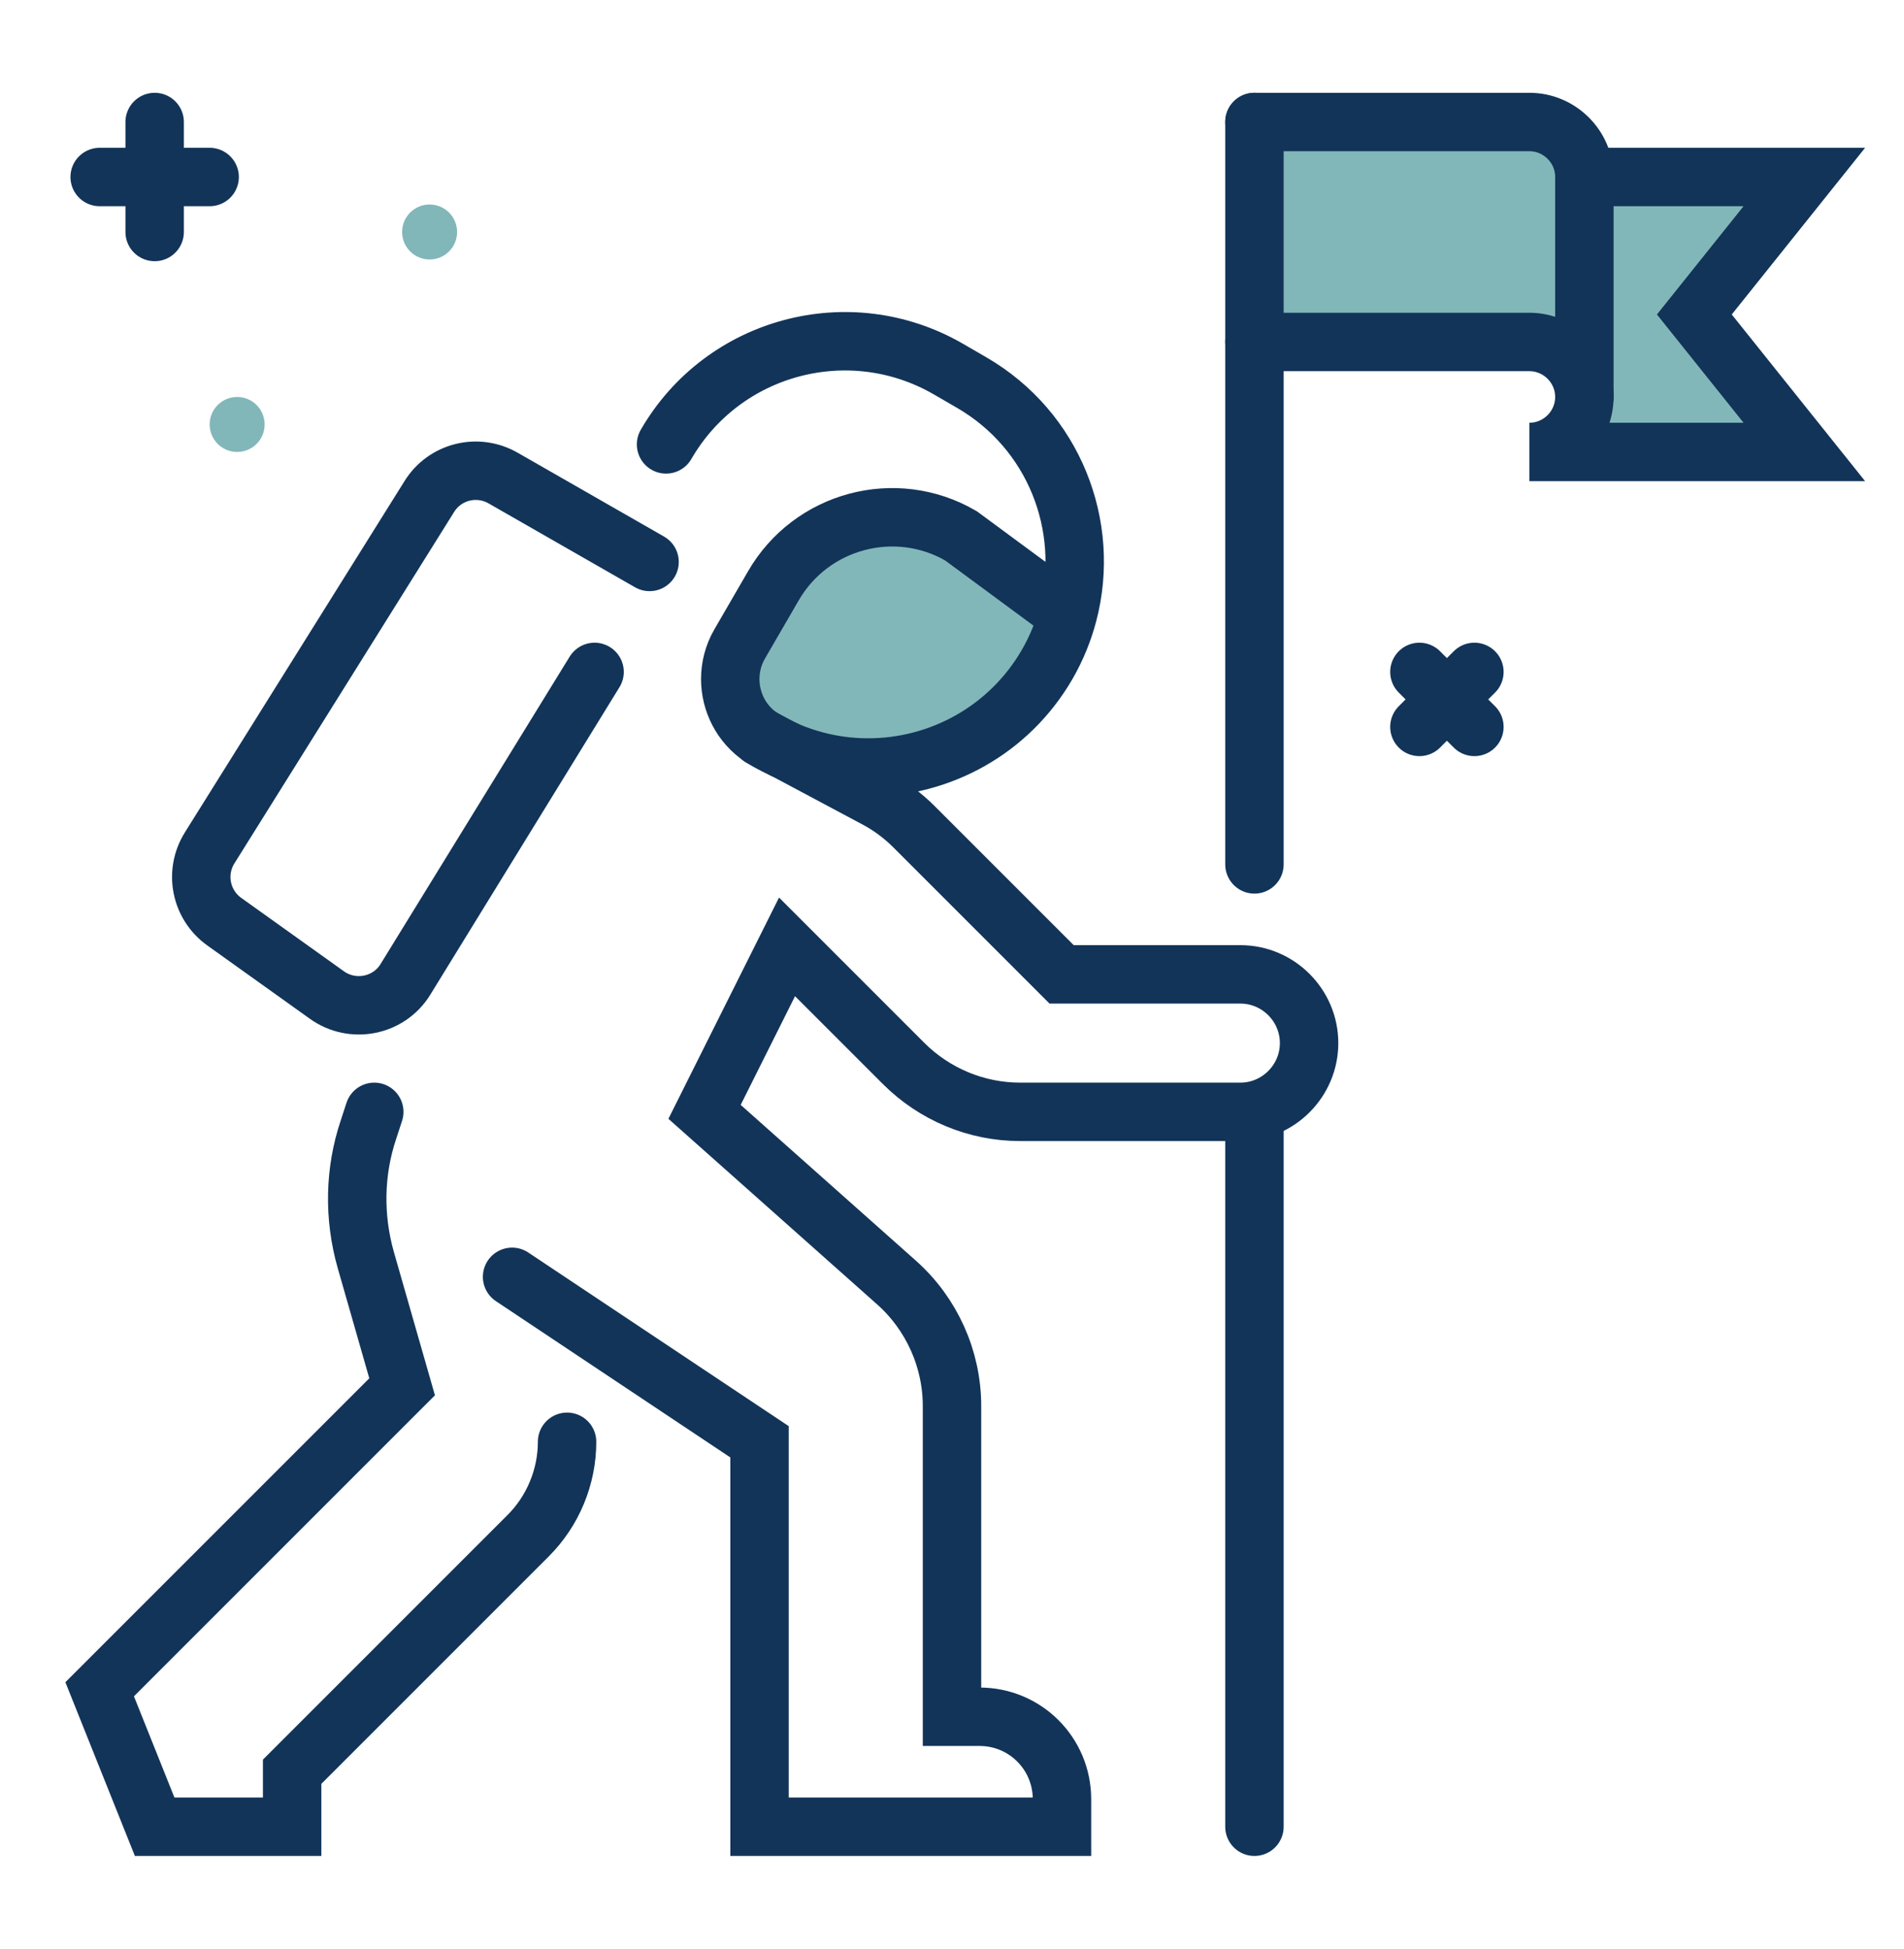
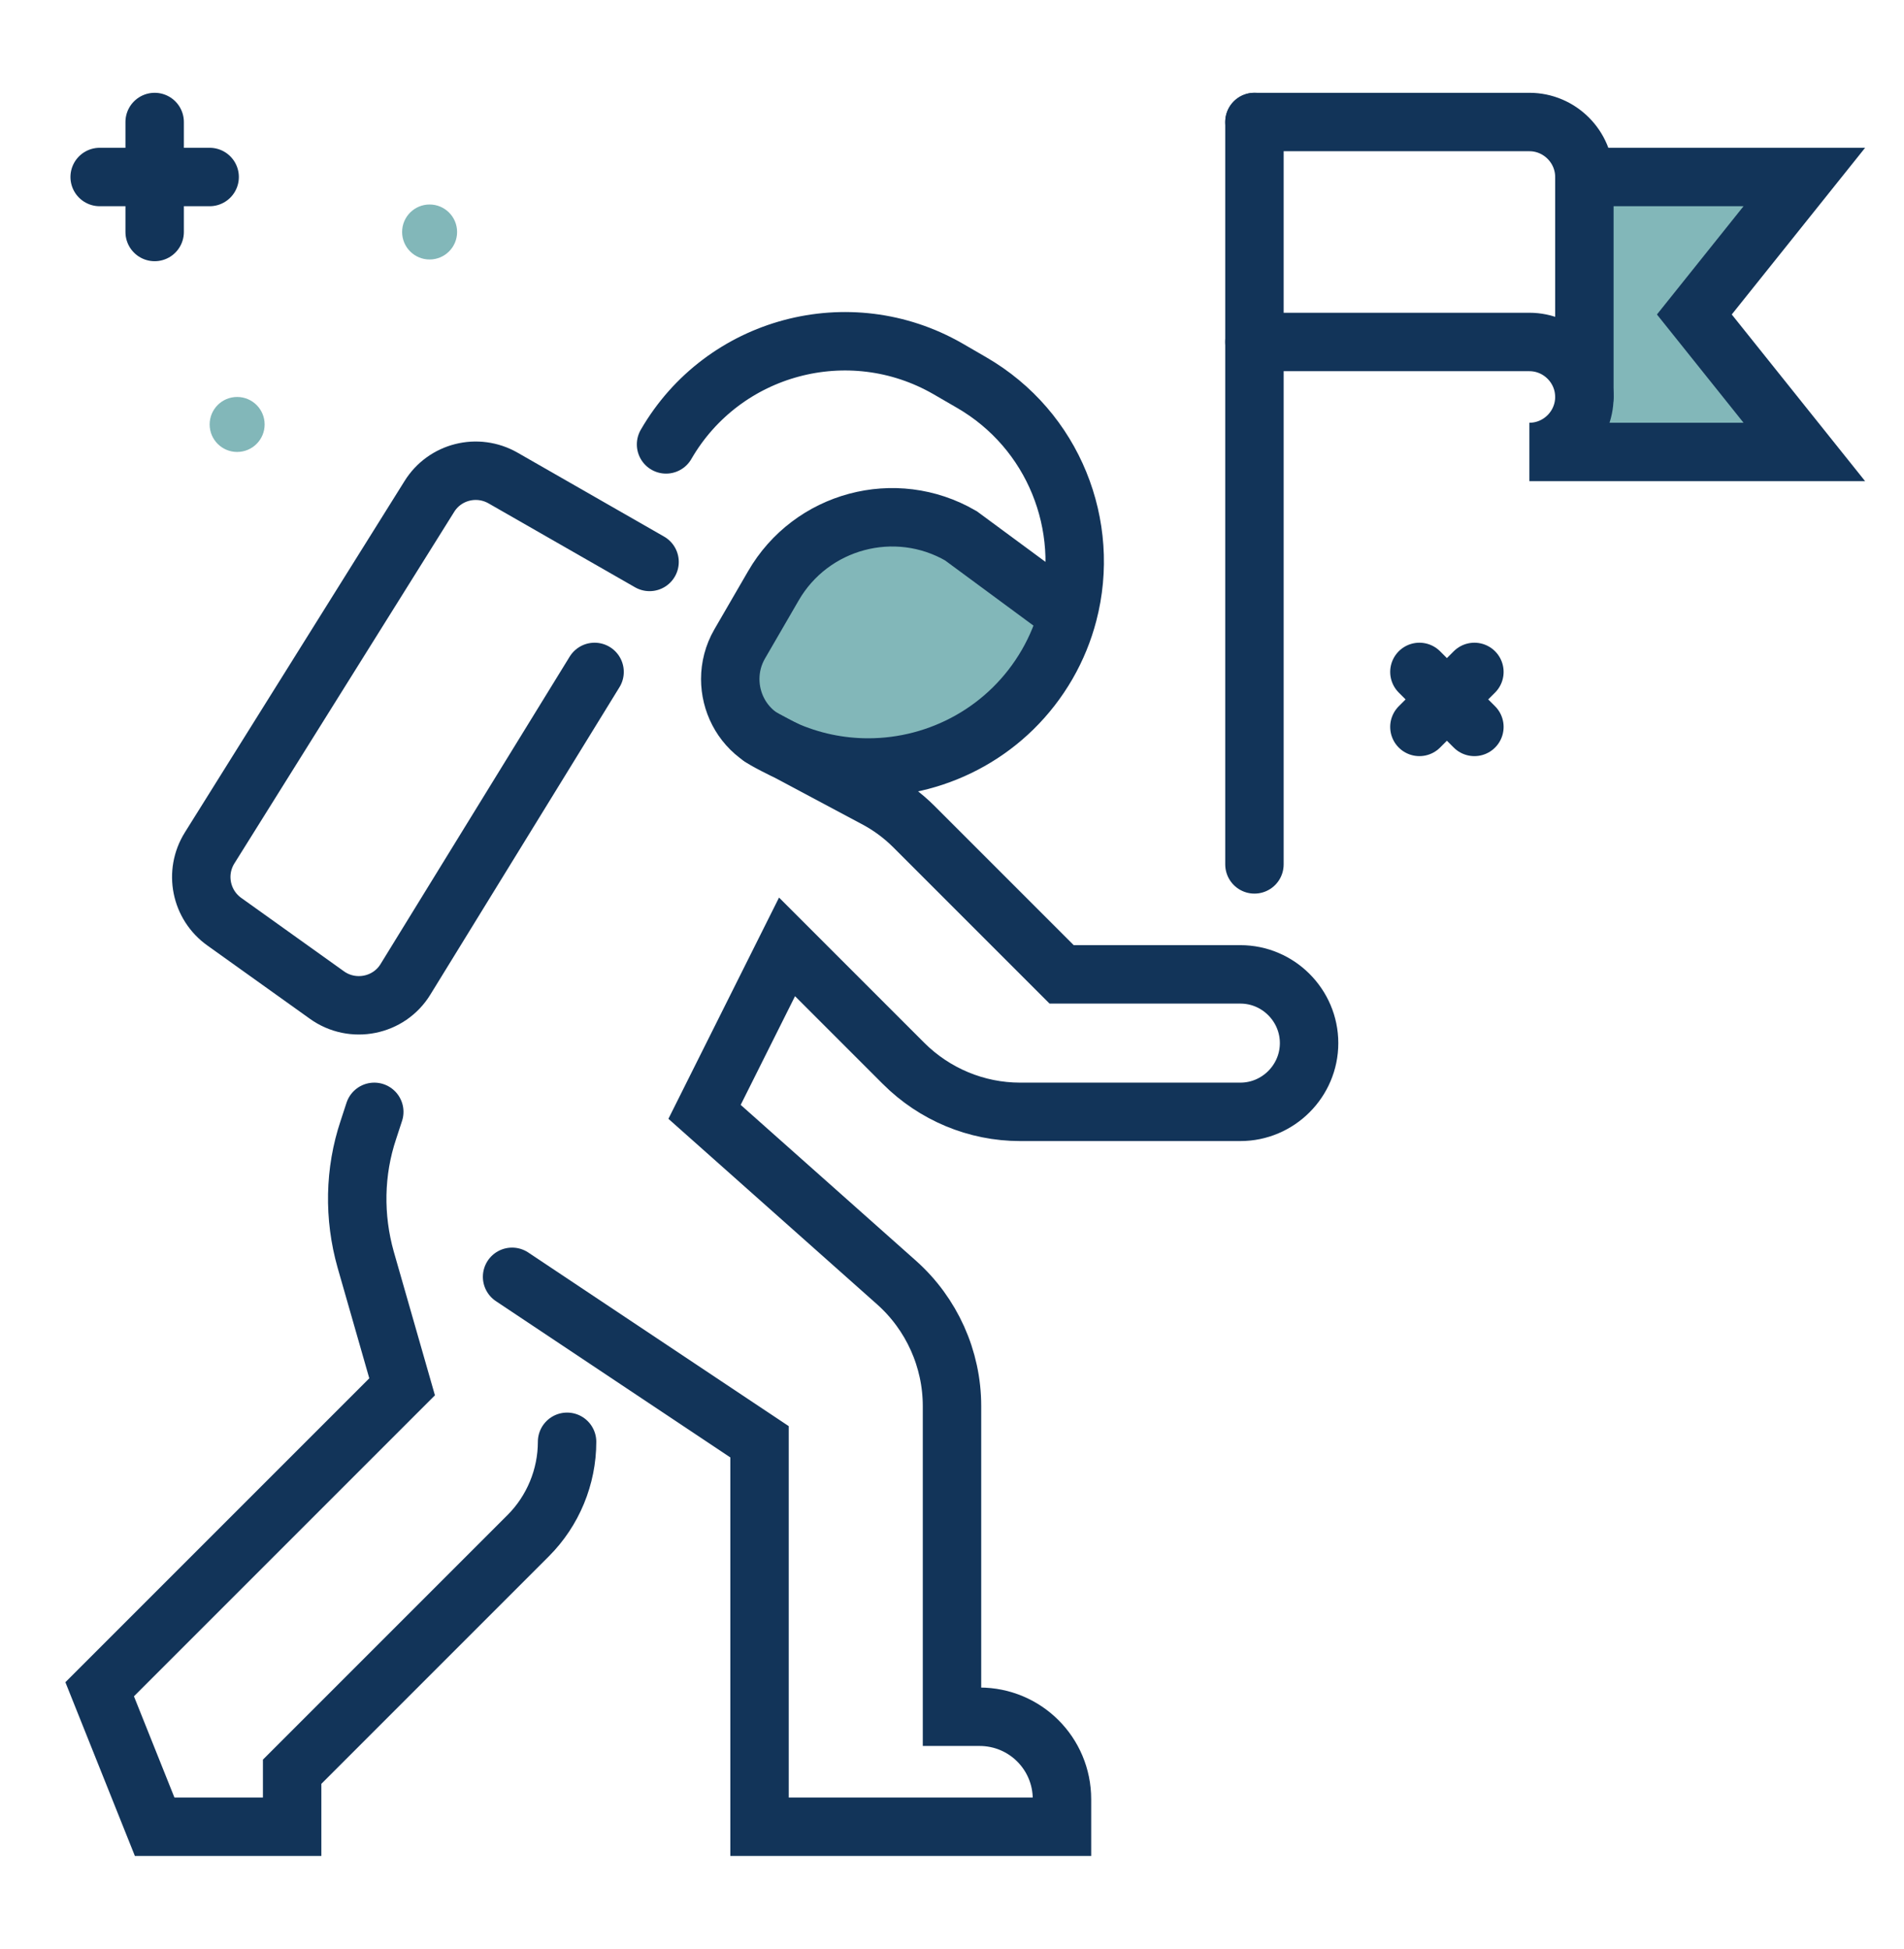
<svg xmlns="http://www.w3.org/2000/svg" id="Capa_1" data-name="Capa 1" viewBox="0 0 554 567">
  <defs>
    <style>
      .cls-1 {
        fill: none;
        stroke: #123459;
        stroke-linecap: round;
        stroke-miterlimit: 10;
        stroke-width: 17px;
      }

      .cls-2 {
        fill: #82b7b9;
        stroke-width: 0px;
      }
    </style>
  </defs>
  <g id="pioneering">
    <g>
      <g>
        <path class="cls-2" d="M310.11,178.4l.64.16c-1.32,5.05-3.32,10-6.05,14.74-11.14,19.26-31.33,30.01-52.08,30.01-8.27,0-16.62-1.7-24.53-5.25-.03-.02-.07-.04-.11-.05l-6.48-3.45s-.02-.02-.04-.03c-5.79-3.88-8.98-10.35-8.98-16.96,0-3.47.88-6.98,2.72-10.17l9.8-16.9c11-19.1,35.5-25.7,54.6-14.6l30.51,22.5Z" />
        <path class="cls-2" d="M525,51.5l-32,40,32,40h-80c8.8,0,16-7.2,16-16V51.5h64Z" />
-         <path class="cls-2" d="M461,51.5v64c0-8.8-7.2-16-16-16h-80V35.5h80c8.8,0,16,7.2,16,16Z" />
        <circle class="cls-2" cx="125" cy="67.5" r="8" />
        <circle class="cls-2" cx="69" cy="123.5" r="8" />
      </g>
      <g>
-         <line class="cls-1" x1="221.46" y1="214.53" x2="221.4" y2="214.5" />
        <line class="cls-1" x1="227.98" y1="218.01" x2="221.5" y2="214.56" />
        <path class="cls-1" d="M149,371.5l72,48v112h88v-8c0-13.3-10.7-24-24-24h-8v-90.4c0-13.7-5.9-26.8-16.1-35.9l-55.9-49.7,24-48,33.9,33.9c9,9,21.2,14.1,33.9,14.1h64.1c11,0,20-9,20-20,0-5.5-2.25-10.5-5.88-14.13s-8.62-5.87-14.12-5.87h-52l-42.9-42.9c-3.4-3.4-7.2-6.2-11.4-8.4l-26.51-14.14" />
        <path class="cls-1" d="M189,163.5l-42.6-24.4c-7.5-4.3-17-1.9-21.5,5.4l-63.9,102.2c-4.5,7.2-2.6,16.6,4.3,21.5l29.8,21.3c7.5,5.4,18.1,3.3,22.9-4.6l55-89.4" />
        <path class="cls-1" d="M193.8,129.3c16.6-28.7,53.3-38.5,82-22l6.9,4c23.96,13.86,34.75,41.73,28.05,67.26-1.32,5.05-3.32,10-6.05,14.74-11.14,19.26-31.33,30.01-52.08,30.01-8.27,0-16.62-1.7-24.53-5.25-.03-.02-.07-.04-.11-.05-1.78-.81-3.55-1.71-5.28-2.71-.41-.23-.81-.48-1.2-.74-.01-.01-.02-.02-.04-.03-5.79-3.88-8.98-10.35-8.98-16.96,0-3.47.88-6.98,2.72-10.17l9.8-16.9c11-19.1,35.5-25.7,54.6-14.6l30.51,22.5" />
        <path class="cls-1" d="M165,419.5c0,10.2-4.1,20.1-11.3,27.3l-68.7,68.7v16h-40l-16-40,88-88-10.6-37c-3.5-12.4-3.3-25.6.8-37.8l1.7-5.2" />
        <polyline class="cls-1" points="365 251.5 365 99.5 365 35.5" />
-         <line class="cls-1" x1="365" y1="531.5" x2="365" y2="323.5" />
        <path class="cls-1" d="M461,51.5h64l-32,40,32,40h-80c8.8,0,16-7.2,16-16s-7.2-16-16-16h-80" />
        <path class="cls-1" d="M365,35.5h80c8.8,0,16,7.2,16,16v64" />
        <polyline class="cls-1" points="45 35.5 45 51.5 45 67.5" />
        <polyline class="cls-1" points="29 51.5 45 51.5 61 51.5" />
        <polyline class="cls-1" points="413 195.5 421 203.5 429 211.5" />
        <polyline class="cls-1" points="413 211.5 421 203.5 429 195.5" />
      </g>
    </g>
  </g>
</svg>